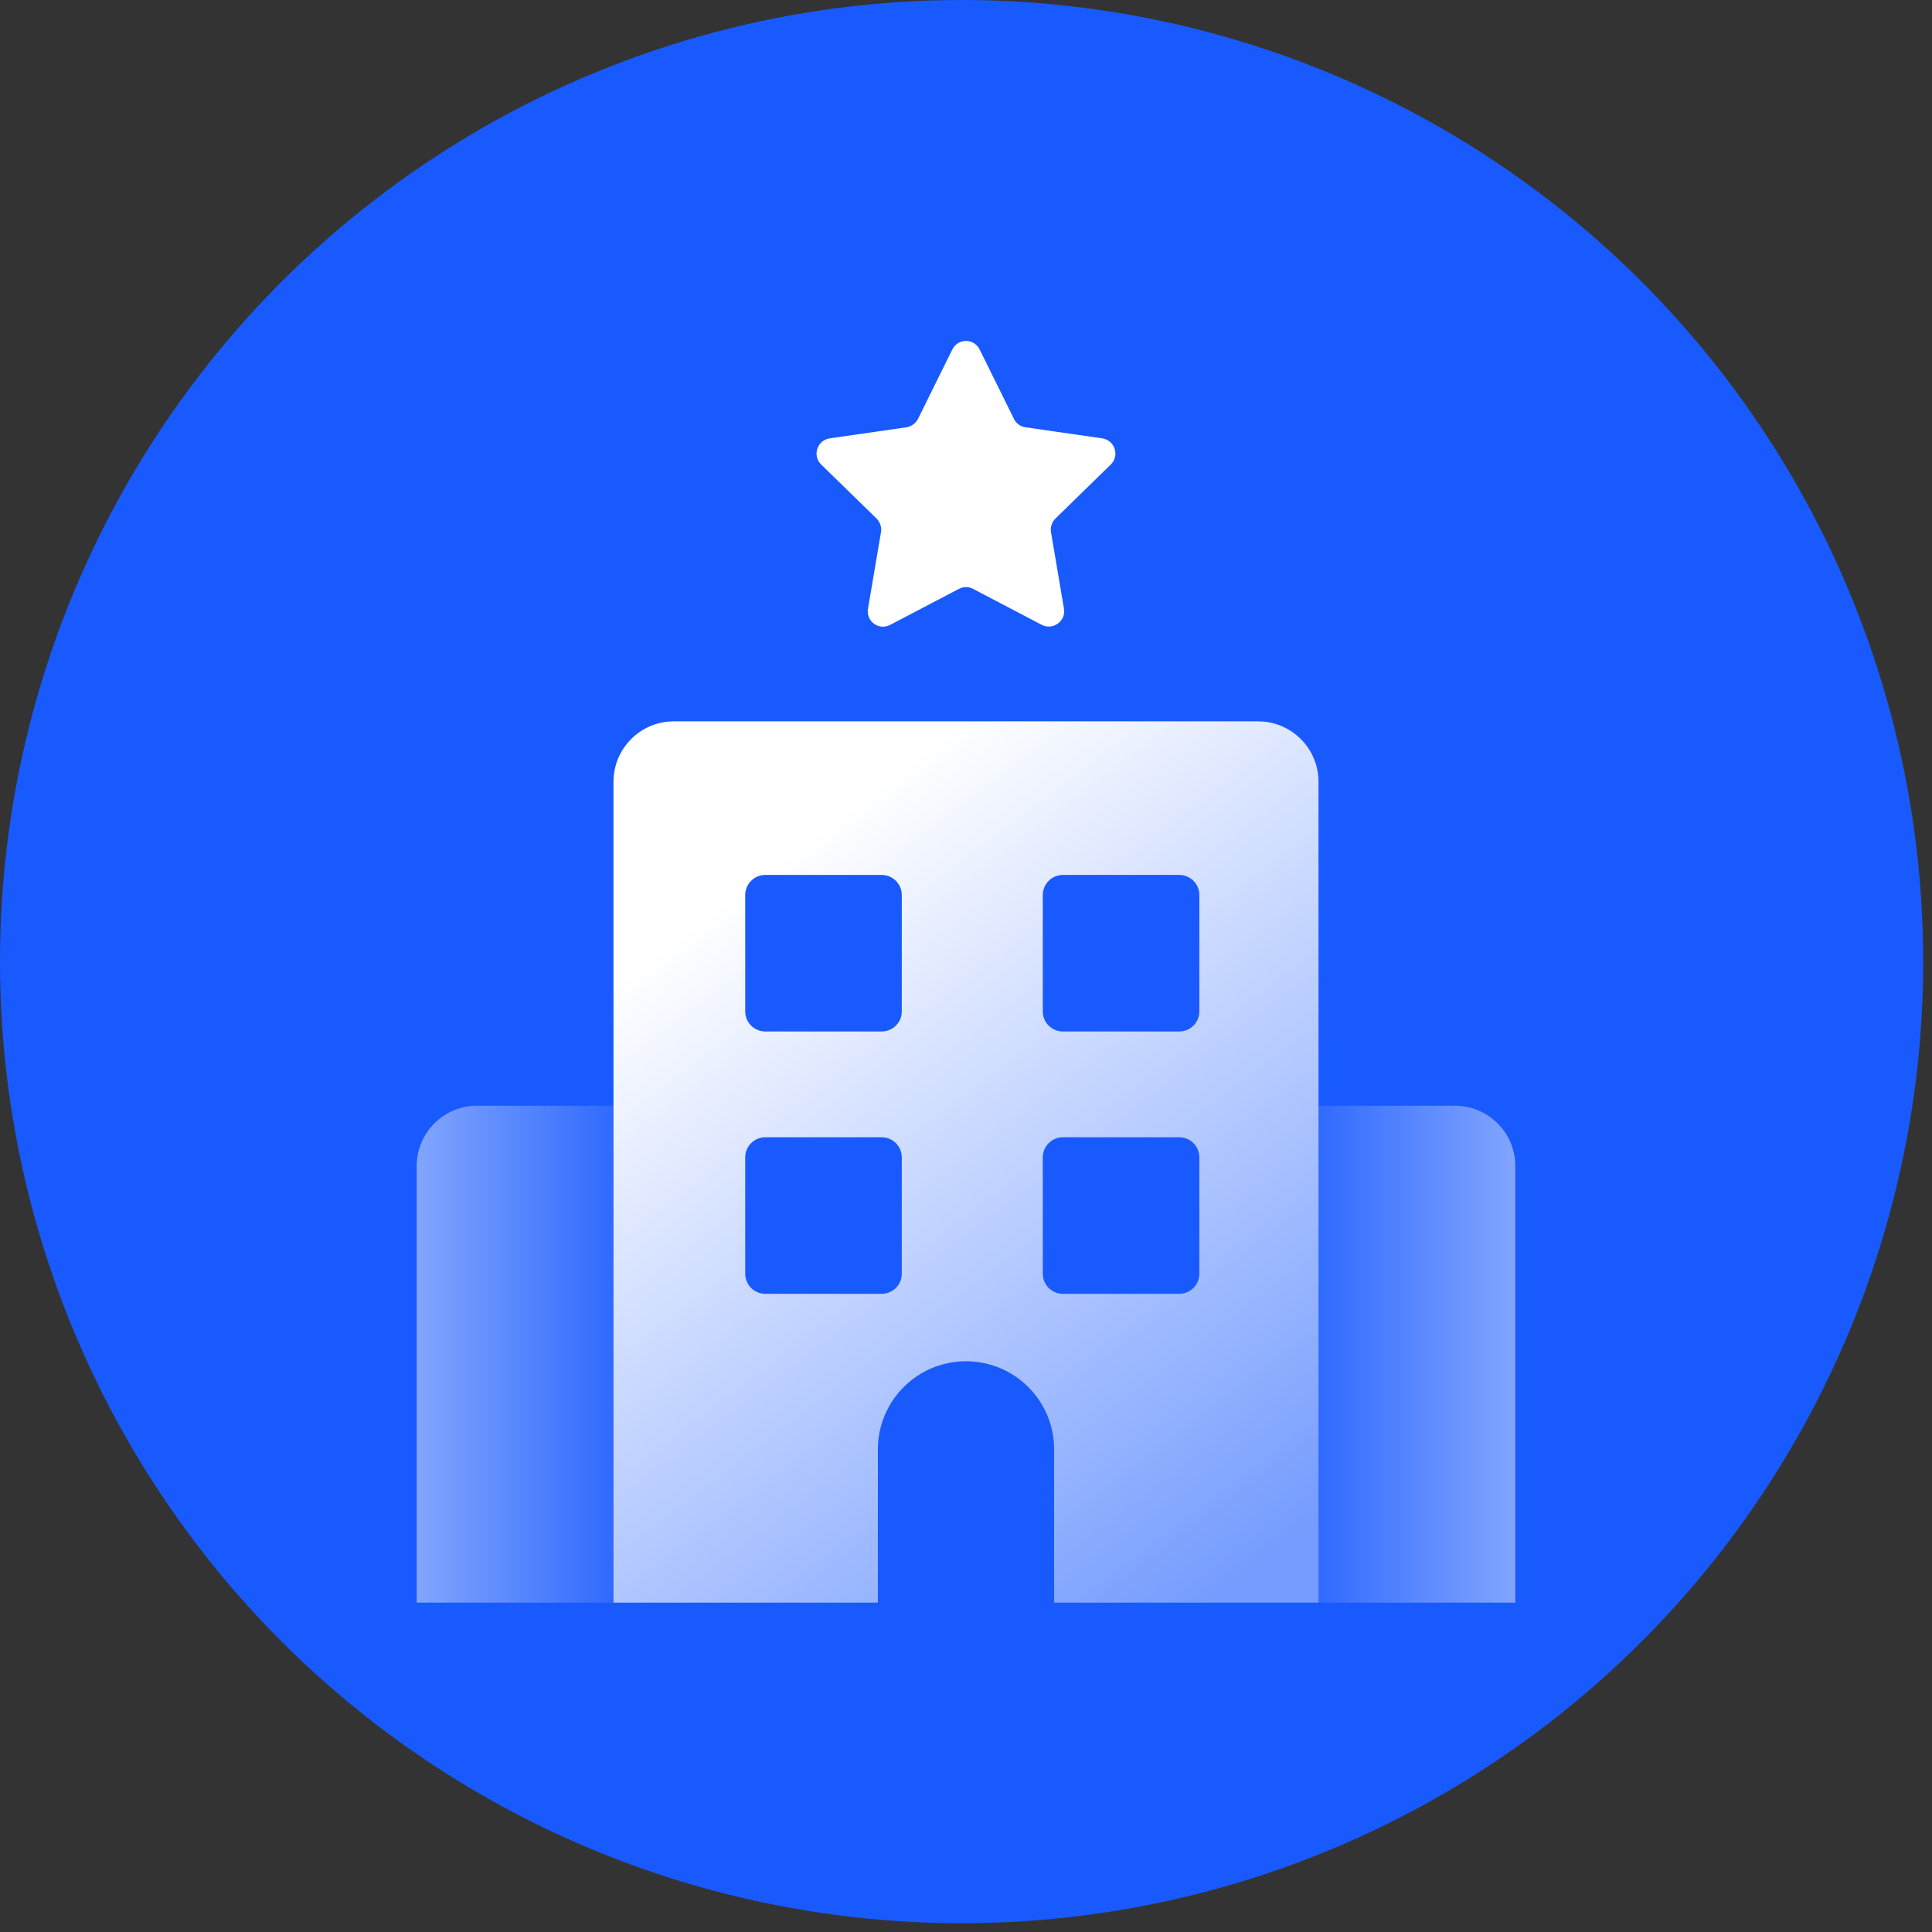
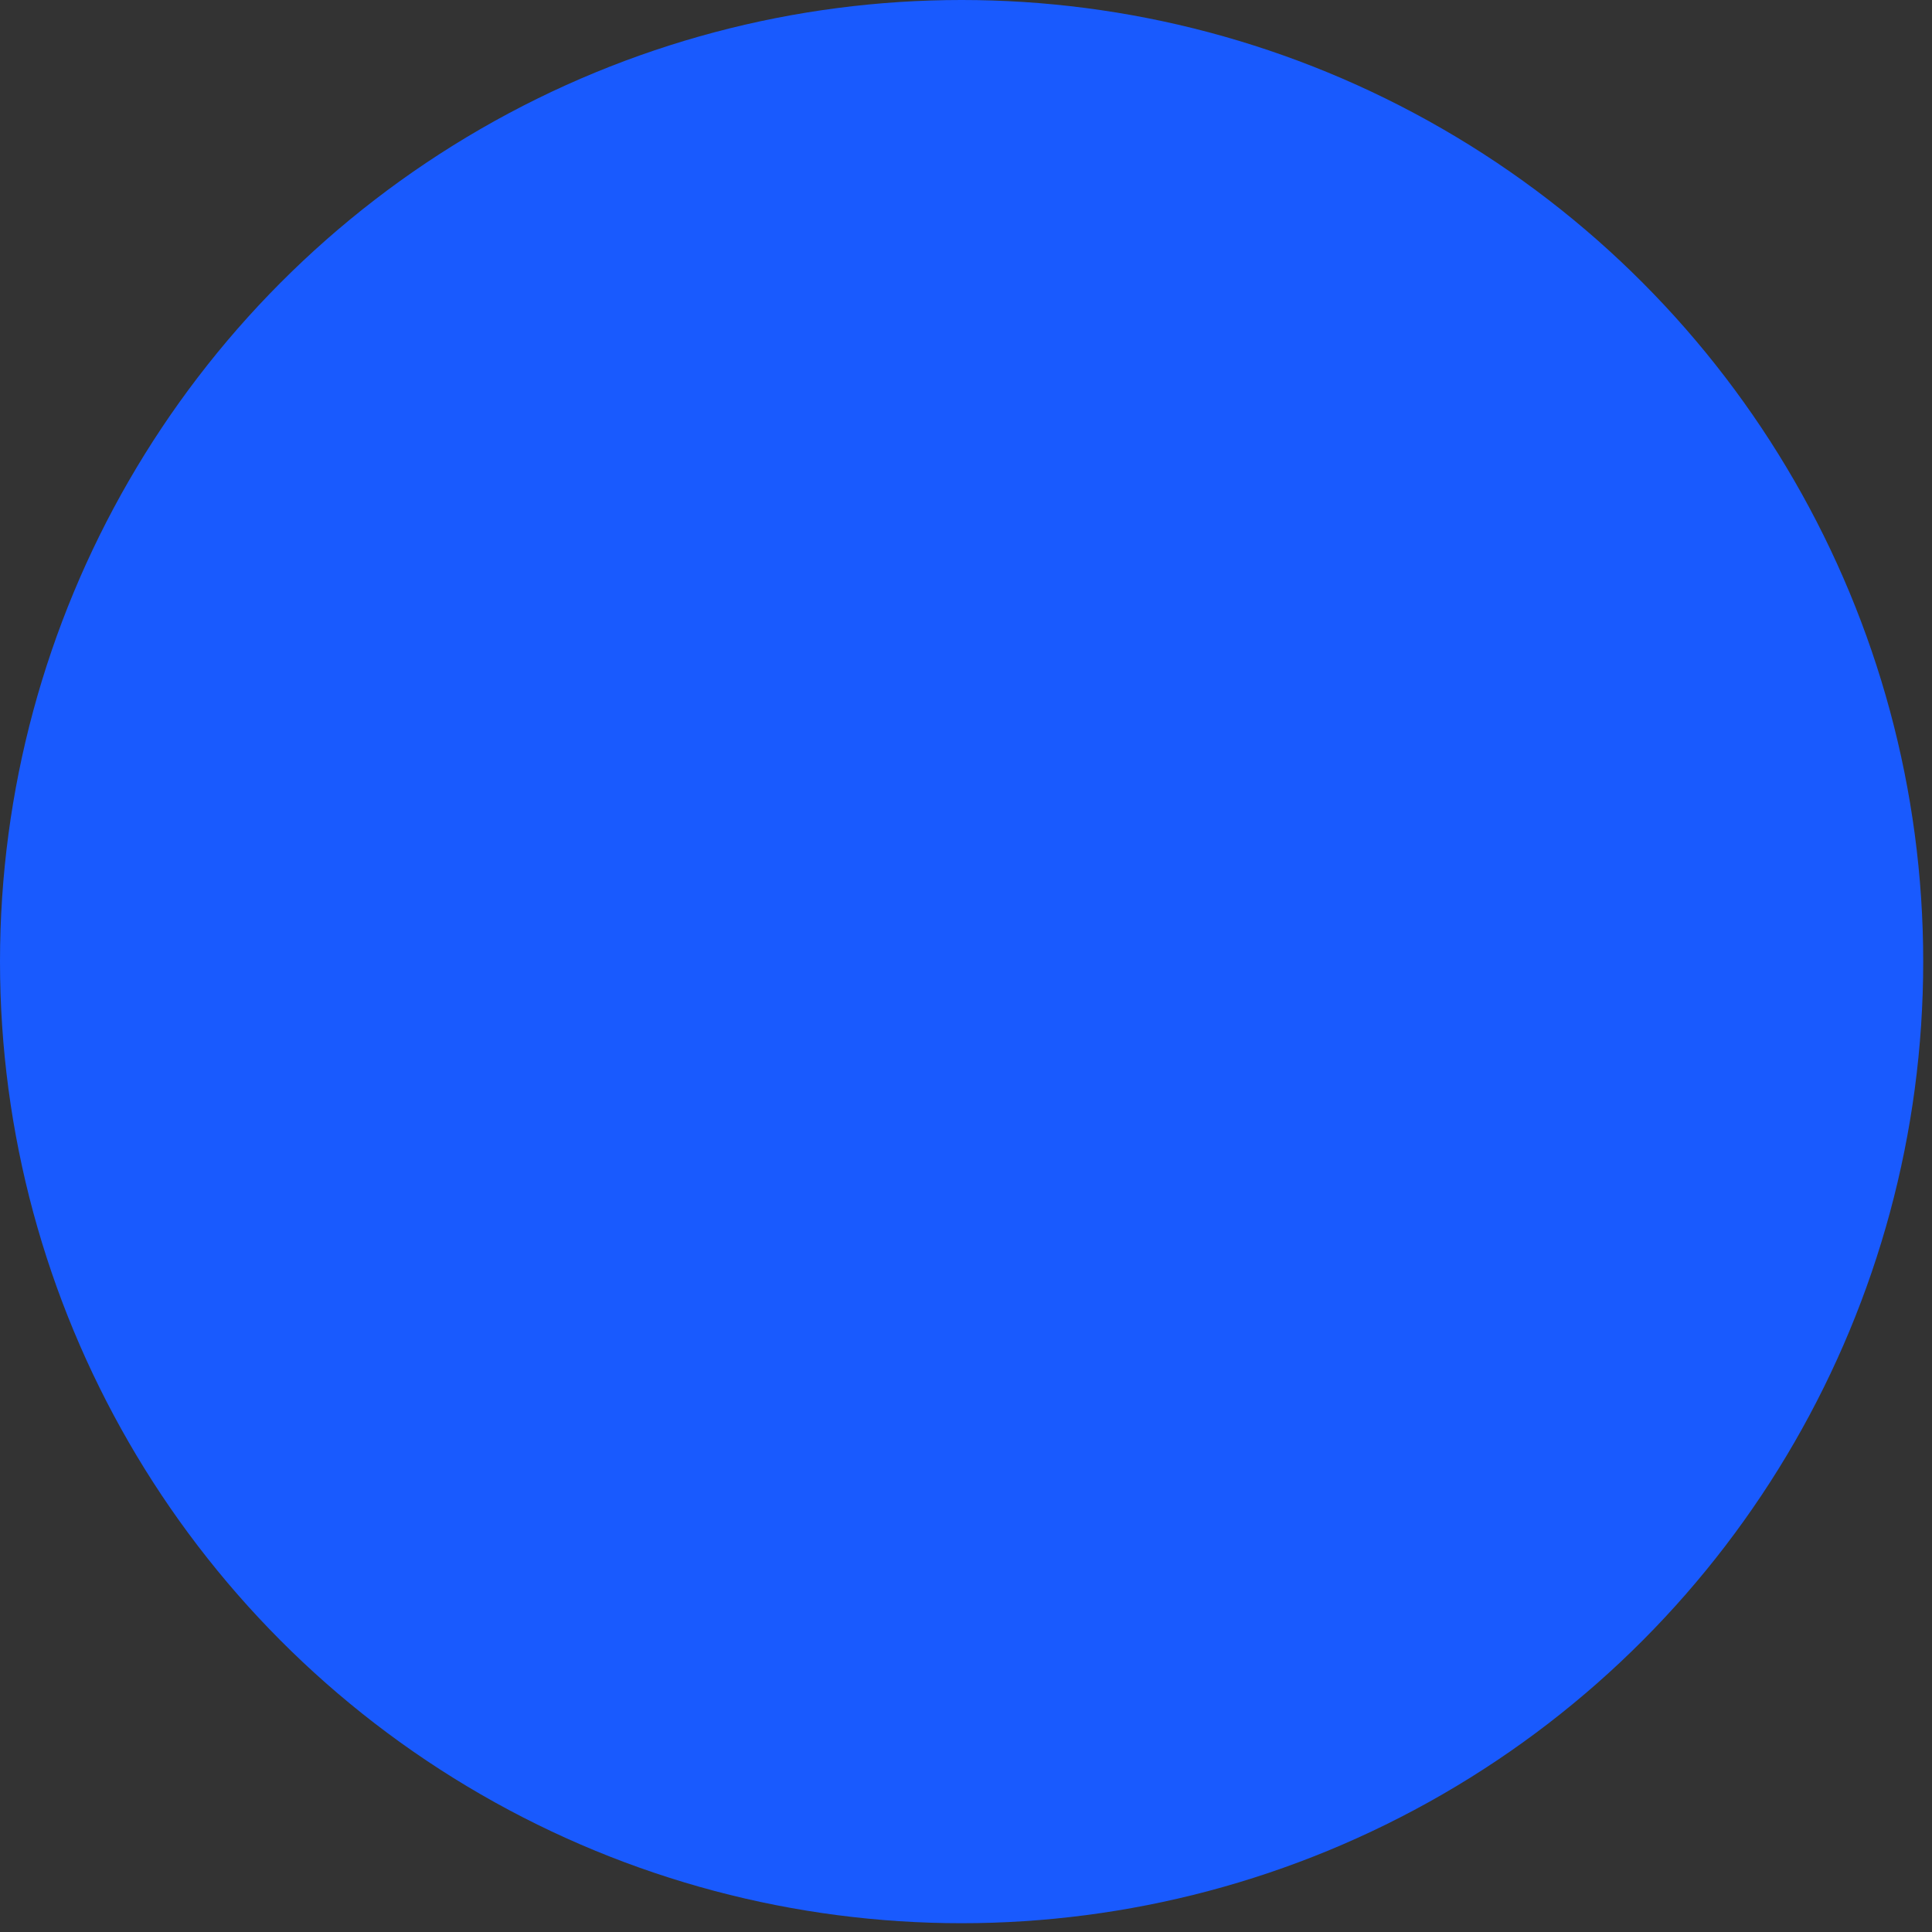
<svg xmlns="http://www.w3.org/2000/svg" width="51" height="51" viewBox="0 0 51 51" fill="none">
  <rect x="0" y="0" width="51" height="51" fill="#333333" stroke="none" />
  <g clip-path="url(#clip0_1_440)">
    <circle cx="25.384" cy="25.384" r="25.384" fill="#195AFE" />
  </g>
  <mask id="mask0_1_440" style="mask-type:alpha" maskUnits="userSpaceOnUse" x="0" y="0" width="51" height="51">
-     <circle cx="25.384" cy="25.384" r="25.384" fill="#195AFE" />
-   </mask>
+     </mask>
  <g mask="url(#mask0_1_440)">
    <path fill-rule="evenodd" clip-rule="evenodd" d="M17.788 19.042C16.908 19.042 16.195 19.756 16.195 20.636V42.305H23.174V38.26C23.174 36.975 24.215 35.934 25.5 35.934C26.785 35.934 27.826 36.975 27.826 38.26V42.305H34.805V20.636C34.805 19.756 34.091 19.042 33.211 19.042H17.788ZM20.203 23.096C19.91 23.096 19.672 23.334 19.672 23.628V26.698C19.672 26.992 19.91 27.229 20.203 27.229H23.274C23.567 27.229 23.805 26.992 23.805 26.698V23.628C23.805 23.334 23.567 23.096 23.274 23.096H20.203ZM27.527 23.628C27.527 23.334 27.765 23.096 28.058 23.096H31.129C31.422 23.096 31.66 23.334 31.66 23.628V26.698C31.66 26.992 31.422 27.229 31.129 27.229H28.058C27.765 27.229 27.527 26.992 27.527 26.698V23.628ZM20.203 30.021C19.91 30.021 19.672 30.259 19.672 30.552V33.623C19.672 33.916 19.91 34.154 20.203 34.154H23.274C23.567 34.154 23.805 33.916 23.805 33.623V30.552C23.805 30.259 23.567 30.021 23.274 30.021H20.203ZM27.527 30.552C27.527 30.259 27.765 30.021 28.058 30.021H31.129C31.422 30.021 31.66 30.259 31.66 30.552V33.623C31.66 33.916 31.422 34.154 31.129 34.154H28.058C27.765 34.154 27.527 33.916 27.527 33.623V30.552Z" fill="url(#paint0_linear_1_440)" />
    <path d="M11 30.781C11 29.901 11.713 29.188 12.594 29.188H16.195V42.305H11V30.781Z" fill="url(#paint1_linear_1_440)" />
-     <path d="M40 30.781C40 29.901 39.286 29.188 38.406 29.188H34.805V42.305H40V30.781Z" fill="url(#paint2_linear_1_440)" />
-     <path d="M25.86 9.225L26.766 11.058C26.823 11.18 26.937 11.258 27.073 11.28L29.099 11.572C29.427 11.622 29.563 12.029 29.32 12.264L27.858 13.691C27.765 13.784 27.722 13.919 27.744 14.048L28.086 16.067C28.143 16.395 27.793 16.645 27.501 16.495L25.689 15.546C25.575 15.482 25.432 15.482 25.311 15.546L23.498 16.495C23.199 16.652 22.856 16.402 22.913 16.067L23.256 14.048C23.277 13.919 23.234 13.784 23.142 13.691L21.679 12.264C21.436 12.029 21.572 11.622 21.9 11.572L23.927 11.28C24.055 11.258 24.169 11.18 24.233 11.058L25.139 9.225C25.289 8.925 25.71 8.925 25.86 9.225Z" fill="white" />
  </g>
  <defs>
    <linearGradient id="paint0_linear_1_440" x1="20.612" y1="22.735" x2="34.632" y2="41.263" gradientUnits="userSpaceOnUse">
      <stop stop-color="white" />
      <stop offset="0.965" stop-color="white" stop-opacity="0.4" />
    </linearGradient>
    <linearGradient id="paint1_linear_1_440" x1="10.363" y1="34.31" x2="16.195" y2="34.31" gradientUnits="userSpaceOnUse">
      <stop stop-color="white" stop-opacity="0.5" />
      <stop offset="1" stop-color="white" stop-opacity="0.1" />
    </linearGradient>
    <linearGradient id="paint2_linear_1_440" x1="40.637" y1="34.31" x2="34.805" y2="34.31" gradientUnits="userSpaceOnUse">
      <stop stop-color="white" stop-opacity="0.5" />
      <stop offset="1" stop-color="white" stop-opacity="0.1" />
    </linearGradient>
    <clipPath id="clip0_1_440">
      <rect width="50.769" height="50.769" fill="white" />
    </clipPath>
  </defs>
</svg>